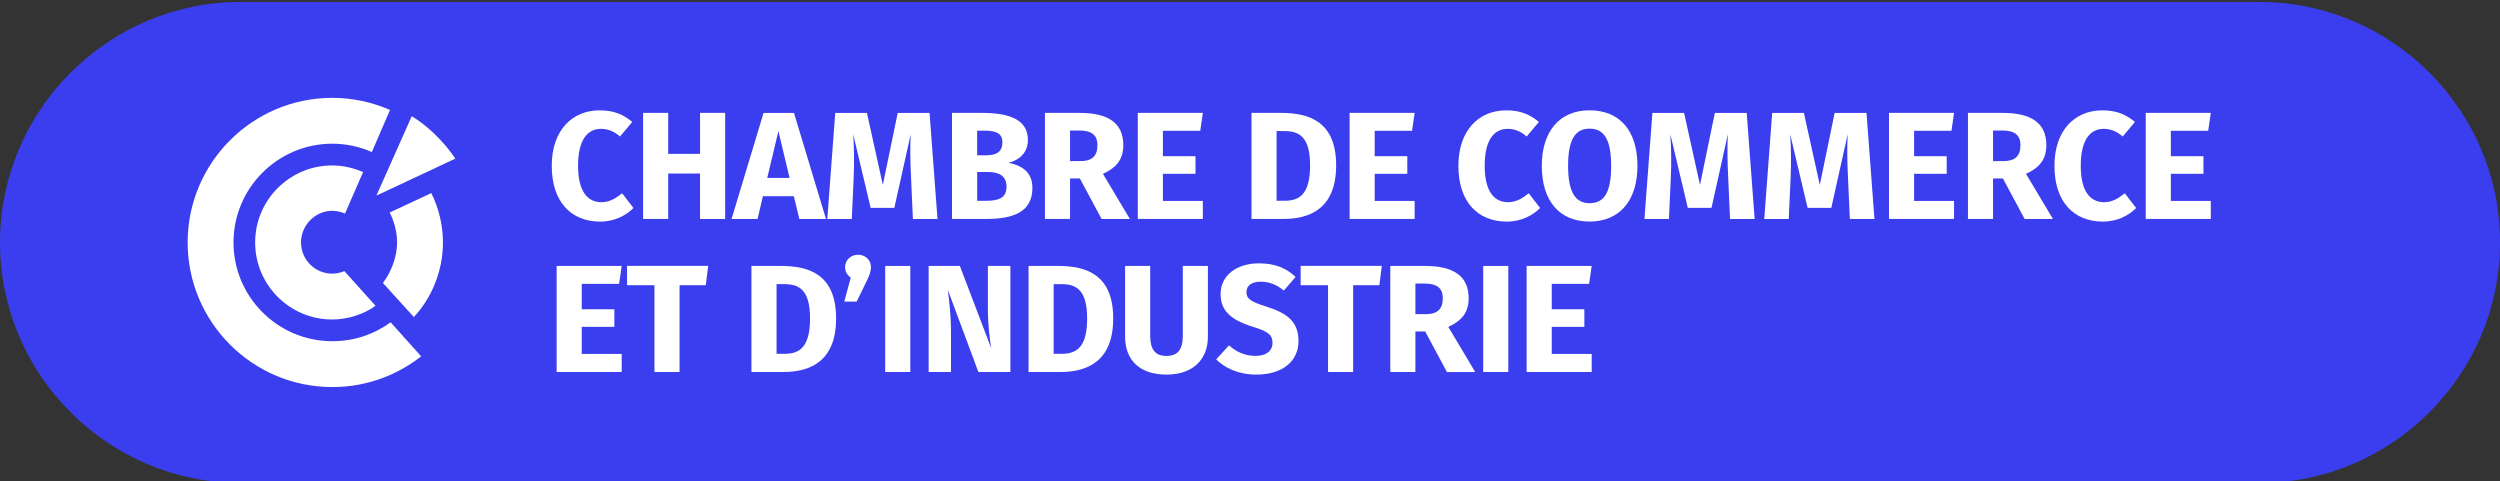
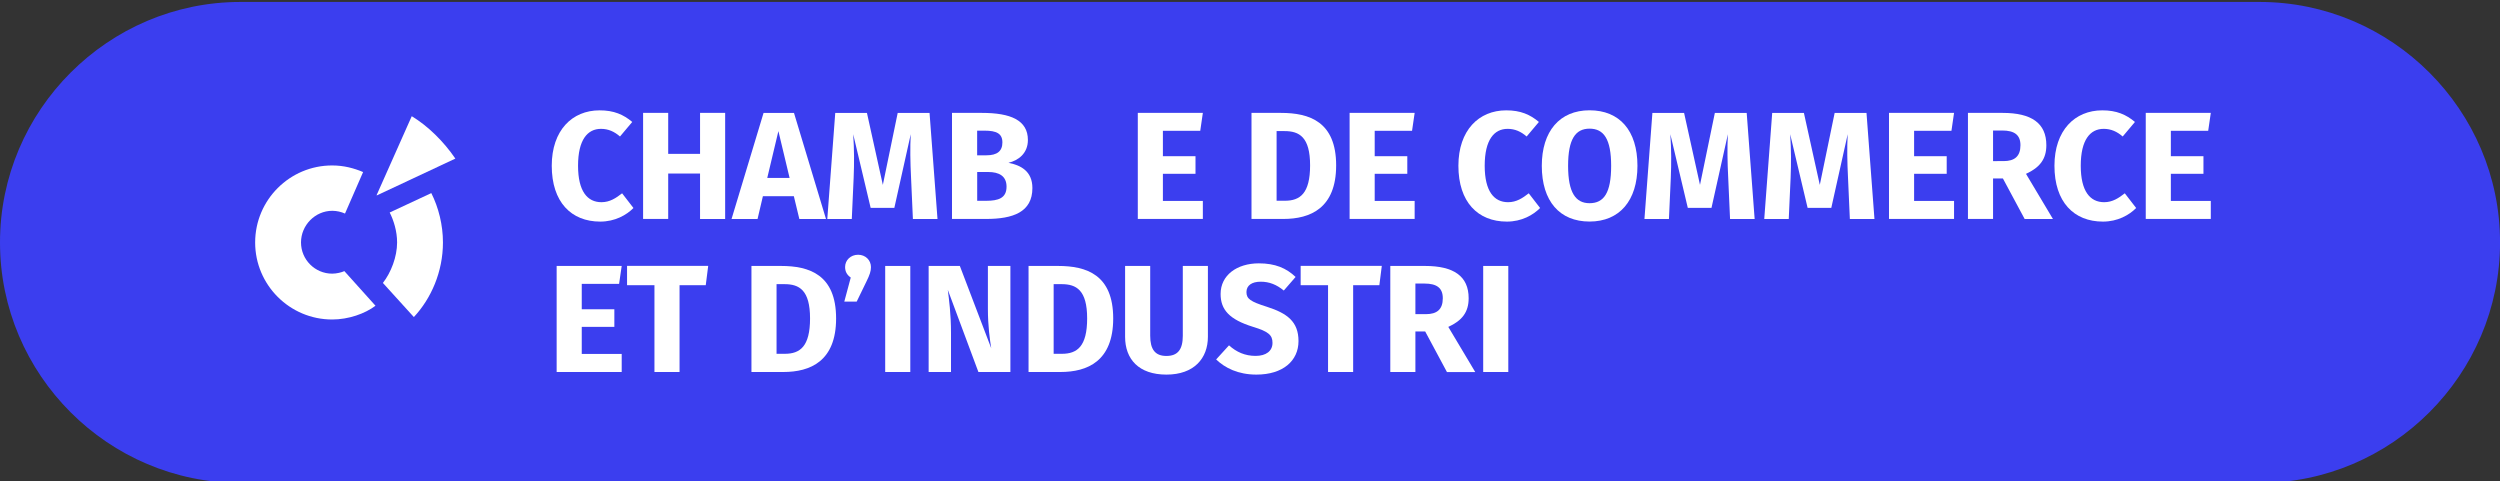
<svg xmlns="http://www.w3.org/2000/svg" xmlns:ns1="http://sodipodi.sourceforge.net/DTD/sodipodi-0.dtd" xmlns:ns2="http://www.inkscape.org/namespaces/inkscape" id="logo_CCI" x="0px" y="0px" viewBox="0 0 500 96.2" xml:space="preserve" ns1:docname="logo.svg" width="500" height="96.2" ns2:version="1.0.1 (3bc2e813f5, 2020-09-07)">
  <rect x="0" y="0" width="500" height="96.2" fill="#333333" stroke="none" />
  <defs id="defs148" />
  <style type="text/css" id="style2">	.blue-cci{fill:#3B3EEF;}	.reserve{fill:#FFFFFF;}</style>
  <g id="g143">
    <g id="logo_reserve">
      <g id="g81">
        <path id="pastille" class="blue-cci" d="M 451.9,96.59 H 48.1 C 21.64,96.59 0,74.95 0,48.49 v 0 C 0,22.04 21.64,0.39 48.1,0.39 h 403.81 c 26.45,0 48.1,21.64 48.1,48.1 v 0 C 500,74.95 478.36,96.59 451.9,96.59 Z" />
        <g id="monogramme">
          <g id="g13">
-             <path class="reserve" d="m 37.53,48.49 c 0,15.95 12.97,28.92 28.92,28.92 7.59,0 13.58,-2.86 17.78,-6.14 l -6.1,-6.81 c -3.35,2.42 -7.27,3.78 -11.68,3.78 -10.89,0 -19.75,-8.86 -19.75,-19.75 0,-10.88 8.86,-19.75 19.75,-19.75 2.82,0 5.49,0.6 7.92,1.67 L 78,21.99 C 74.46,20.44 70.55,19.57 66.45,19.57 50.5,19.57 37.53,32.55 37.53,48.49 Z" id="path5" />
            <path class="reserve" d="m 51.03,48.49 c 0,8.5 6.91,15.41 15.41,15.41 3.26,0 6.55,-1.16 8.66,-2.75 0,0 -5.73,-6.39 -6.23,-6.93 -0.51,0.25 -1.55,0.51 -2.43,0.51 -3.44,0 -6.24,-2.8 -6.24,-6.24 0,-3.44 2.82,-6.33 6.26,-6.33 0.89,0 1.77,0.21 2.54,0.55 l 3.62,-8.3 c -1.84,-0.78 -3.88,-1.32 -6.18,-1.32 -8.49,-0.01 -15.41,6.9 -15.41,15.4 z" id="path7" />
            <g id="g11">
              <path class="reserve" d="m 77.94,42.5 c 0.79,1.57 1.48,3.71 1.48,5.99 0,2.89 -1.22,6.02 -2.84,8.1 l 6.19,6.82 c 3.45,-3.69 5.82,-9.04 5.82,-14.92 0,-3.48 -0.87,-6.98 -2.33,-9.87 z" id="path9" />
            </g>
          </g>
          <g id="g17">
            <path class="reserve" d="m 75.37,39.08 15.7,-7.36 C 88.75,28.31 85.59,25.2 82.35,23.24 l -7.03,15.79 z" id="path15" />
          </g>
        </g>
        <g id="titre">
          <path class="reserve" d="M 126.45,24.39 124,27.3 c -1.13,-0.98 -2.33,-1.53 -3.8,-1.53 -2.69,0 -4.59,2.17 -4.59,7.38 0,5.11 1.87,7.29 4.68,7.29 1.68,0 2.91,-0.83 4.13,-1.78 l 2.27,2.94 c -1.38,1.41 -3.7,2.72 -6.64,2.72 -5.82,0 -9.7,-3.92 -9.7,-11.17 0,-7.1 4.1,-11.08 9.55,-11.08 2.88,-0.01 4.81,0.85 6.55,2.32 z" id="path20" />
          <path class="reserve" d="m 133.64,34.7 v 9.09 h -5.02 V 22.58 h 5.02 v 8.2 h 6.37 v -8.2 h 5.02 V 43.8 h -5.02 v -9.1 z" id="path22" />
          <path class="reserve" d="m 152.58,39.24 -1.07,4.56 h -5.2 l 6.4,-21.21 h 6.09 l 6.4,21.21 h -5.33 l -1.1,-4.56 z m 3.1,-13.02 -2.23,9.37 h 4.47 z" id="path24" />
          <path class="reserve" d="m 182.58,43.8 -0.37,-8.3 c -0.15,-2.97 -0.21,-6.03 -0.06,-8.66 l -3.28,14.73 h -4.74 l -3.49,-14.73 c 0.21,3.12 0.21,5.76 0.09,8.73 l -0.37,8.23 h -4.9 l 1.59,-21.21 h 6.34 l 3.18,14.39 2.97,-14.39 h 6.37 l 1.59,21.21 z" id="path26" />
          <path class="reserve" d="m 206.48,37.61 c 0,4.84 -3.92,6.18 -9.25,6.18 H 190.4 V 22.58 h 6 c 5.69,0 9.18,1.44 9.18,5.42 0,2.69 -1.93,4.1 -3.89,4.56 2.37,0.46 4.79,1.62 4.79,5.05 z m -11.05,-6.55 h 1.87 c 2.08,0 3.18,-0.8 3.18,-2.57 0,-1.77 -1.16,-2.36 -3.58,-2.36 h -1.47 z m 5.88,6.28 c 0,-2.14 -1.5,-2.94 -3.67,-2.94 h -2.2 v 5.76 h 1.84 c 2.34,-0.01 4.03,-0.5 4.03,-2.82 z" id="path28" />
-           <path class="reserve" d="m 214.01,35.68 v 8.11 h -5.02 V 22.58 h 6.95 c 5.75,0 8.72,2.05 8.72,6.46 0,2.79 -1.32,4.47 -4.07,5.73 l 5.39,9.03 h -5.66 l -4.35,-8.11 h -1.96 z m 2.11,-3.46 c 2.2,0 3.37,-0.95 3.37,-3.18 0,-2.05 -1.19,-2.94 -3.67,-2.94 h -1.81 v 6.12 z" id="path30" />
          <path class="reserve" d="m 232.58,26.16 v 5.08 h 6.52 v 3.52 h -6.52 v 5.42 h 7.99 v 3.61 H 227.56 V 22.58 h 13.01 l -0.52,3.58 h -7.47 z" id="path32" />
          <path class="reserve" d="m 267.23,33.08 c 0,8.54 -5.14,10.71 -10.56,10.71 H 250.3 V 22.58 h 5.91 c 5.66,0 11.02,1.75 11.02,10.5 z m -11.91,7.07 h 1.65 c 3.03,0 5.05,-1.44 5.05,-7.07 0,-5.69 -2.17,-6.86 -5.11,-6.86 h -1.59 v 13.93 z" id="path34" />
          <path class="reserve" d="m 274.94,26.16 v 5.08 h 6.52 v 3.52 h -6.52 v 5.42 h 7.99 v 3.61 H 269.92 V 22.58 h 13.01 l -0.52,3.58 h -7.47 z" id="path36" />
          <path class="reserve" d="m 307.78,24.39 -2.45,2.91 c -1.13,-0.98 -2.33,-1.53 -3.8,-1.53 -2.69,0 -4.59,2.17 -4.59,7.38 0,5.11 1.87,7.29 4.68,7.29 1.68,0 2.91,-0.83 4.13,-1.78 l 2.27,2.94 c -1.38,1.41 -3.7,2.72 -6.64,2.72 -5.82,0 -9.7,-3.92 -9.7,-11.17 0,-7.1 4.1,-11.08 9.55,-11.08 2.88,-0.01 4.81,0.85 6.55,2.32 z" id="path38" />
          <path class="reserve" d="m 327.49,33.17 c 0,6.95 -3.58,11.14 -9.58,11.14 -5.97,0 -9.55,-4.07 -9.55,-11.14 0,-6.92 3.58,-11.11 9.55,-11.11 6,0 9.58,4.04 9.58,11.11 z m -13.87,0 c 0,5.39 1.53,7.47 4.29,7.47 2.88,0 4.32,-2.08 4.32,-7.47 0,-5.36 -1.47,-7.44 -4.32,-7.44 -2.82,0.01 -4.29,2.09 -4.29,7.44 z" id="path40" />
          <path class="reserve" d="m 346.01,43.8 -0.37,-8.3 c -0.15,-2.97 -0.21,-6.03 -0.06,-8.66 l -3.28,14.73 h -4.74 l -3.49,-14.73 c 0.21,3.12 0.21,5.76 0.09,8.73 l -0.37,8.23 h -4.9 l 1.59,-21.21 h 6.34 l 3.18,14.39 2.97,-14.39 h 6.37 l 1.59,21.21 z" id="path42" />
          <path class="reserve" d="m 369.97,43.8 -0.37,-8.3 c -0.15,-2.97 -0.21,-6.03 -0.06,-8.66 l -3.28,14.73 h -4.74 l -3.49,-14.73 c 0.21,3.12 0.21,5.76 0.09,8.73 l -0.37,8.23 h -4.9 l 1.59,-21.21 h 6.34 l 3.18,14.39 2.97,-14.39 h 6.37 l 1.59,21.21 z" id="path44" />
          <path class="reserve" d="m 382.82,26.16 v 5.08 h 6.52 v 3.52 h -6.52 v 5.42 h 7.99 v 3.61 H 377.8 V 22.58 h 13.01 l -0.52,3.58 h -7.47 z" id="path46" />
          <path class="reserve" d="m 398.61,35.68 v 8.11 h -5.02 V 22.58 h 6.95 c 5.76,0 8.73,2.05 8.73,6.46 0,2.79 -1.32,4.47 -4.07,5.73 l 5.39,9.03 h -5.66 l -4.35,-8.11 h -1.97 z m 2.11,-3.46 c 2.2,0 3.37,-0.95 3.37,-3.18 0,-2.05 -1.19,-2.94 -3.67,-2.94 h -1.81 v 6.12 z" id="path48" />
          <path class="reserve" d="m 426.99,24.39 -2.45,2.91 c -1.13,-0.98 -2.33,-1.53 -3.8,-1.53 -2.69,0 -4.59,2.17 -4.59,7.38 0,5.11 1.87,7.29 4.68,7.29 1.68,0 2.91,-0.83 4.13,-1.78 l 2.27,2.94 c -1.38,1.41 -3.7,2.72 -6.64,2.72 -5.82,0 -9.7,-3.92 -9.7,-11.17 0,-7.1 4.1,-11.08 9.55,-11.08 2.87,-0.01 4.8,0.85 6.55,2.32 z" id="path50" />
          <path class="reserve" d="m 434.17,26.16 v 5.08 h 6.52 v 3.52 h -6.52 v 5.42 h 7.99 v 3.61 H 429.15 V 22.58 h 13.01 l -0.52,3.58 h -7.47 z" id="path52" />
          <path class="reserve" d="m 116.35,56.77 v 5.08 h 6.52 v 3.52 h -6.52 v 5.42 h 7.99 V 74.4 H 111.33 V 53.19 h 13.01 l -0.52,3.58 h -7.47 z" id="path54" />
          <path class="reserve" d="M 135.91,57.04 V 74.4 h -5.02 V 57.04 h -5.48 v -3.86 h 16.23 l -0.49,3.86 z" id="path56" />
          <path class="reserve" d="m 167.22,63.69 c 0,8.54 -5.14,10.71 -10.56,10.71 h -6.37 V 53.19 h 5.91 c 5.66,0 11.02,1.74 11.02,10.5 z m -11.91,7.07 h 1.65 c 3.03,0 5.05,-1.44 5.05,-7.07 0,-5.69 -2.17,-6.86 -5.11,-6.86 h -1.59 z" id="path58" />
          <path class="reserve" d="m 174.19,53.43 c 0,0.8 -0.24,1.53 -0.89,2.85 l -1.96,4.04 h -2.48 l 1.29,-4.81 c -0.7,-0.49 -1.13,-1.13 -1.13,-2.11 0,-1.38 1.13,-2.45 2.6,-2.45 1.47,0 2.57,1.07 2.57,2.48 z" id="path60" />
          <path class="reserve" d="M 177.04,74.4 V 53.19 h 5.02 V 74.4 Z" id="path62" />
          <path class="reserve" d="m 195.68,74.4 -6.12,-16.44 c 0.24,1.93 0.64,4.75 0.64,8.66 v 7.78 h -4.47 V 53.19 h 6.24 l 6.28,16.47 c -0.28,-1.71 -0.67,-4.5 -0.67,-7.9 v -8.57 h 4.5 V 74.4 Z" id="path64" />
          <path class="reserve" d="m 222.64,63.69 c 0,8.54 -5.14,10.71 -10.56,10.71 h -6.37 V 53.19 h 5.91 c 5.66,0 11.02,1.74 11.02,10.5 z m -11.91,7.07 h 1.65 c 3.03,0 5.05,-1.44 5.05,-7.07 0,-5.69 -2.17,-6.86 -5.11,-6.86 h -1.59 z" id="path66" />
          <path class="reserve" d="m 233.29,74.92 c -5.54,0 -8.27,-3.09 -8.27,-7.56 V 53.19 h 5.02 v 13.96 c 0,2.72 0.98,4.04 3.24,4.04 2.3,0 3.28,-1.32 3.28,-4.04 V 53.19 h 5.02 v 14.17 c 0,4.29 -2.75,7.56 -8.29,7.56 z" id="path68" />
          <path class="reserve" d="m 259.12,55.39 -2.36,2.72 c -1.44,-1.19 -2.91,-1.77 -4.62,-1.77 -1.75,0 -2.85,0.73 -2.85,2.08 0,1.35 0.8,1.9 4.1,2.94 4.01,1.29 6.31,2.94 6.31,6.86 0,3.95 -3.12,6.7 -8.42,6.7 -3.67,0 -6.31,-1.35 -8.05,-3.03 l 2.57,-2.82 c 1.5,1.35 3.21,2.11 5.33,2.11 2.08,0 3.37,-0.98 3.37,-2.6 0,-1.56 -0.8,-2.27 -3.89,-3.21 -4.75,-1.47 -6.49,-3.43 -6.49,-6.58 0,-3.74 3.25,-6.12 7.65,-6.12 3.25,0 5.48,0.94 7.35,2.72 z" id="path70" />
          <path class="reserve" d="M 270.63,57.04 V 74.4 h -5.02 V 57.04 h -5.48 v -3.86 h 16.23 l -0.49,3.86 z" id="path72" />
          <path class="reserve" d="m 283.08,66.29 v 8.11 h -5.02 V 53.19 h 6.95 c 5.75,0 8.72,2.05 8.72,6.46 0,2.79 -1.32,4.47 -4.07,5.73 l 5.39,9.03 h -5.66 l -4.35,-8.11 h -1.96 z m 2.11,-3.46 c 2.2,0 3.37,-0.95 3.37,-3.18 0,-2.05 -1.19,-2.94 -3.67,-2.94 h -1.81 v 6.12 z" id="path74" />
          <path class="reserve" d="M 296.64,74.4 V 53.19 h 5.02 V 74.4 Z" id="path76" />
-           <path class="reserve" d="m 310.35,56.77 v 5.08 h 6.52 v 3.52 h -6.52 v 5.42 h 7.99 V 74.4 H 305.33 V 53.19 h 13.01 l -0.52,3.58 h -7.47 z" id="path78" />
        </g>
      </g>
    </g>
  </g>
</svg>